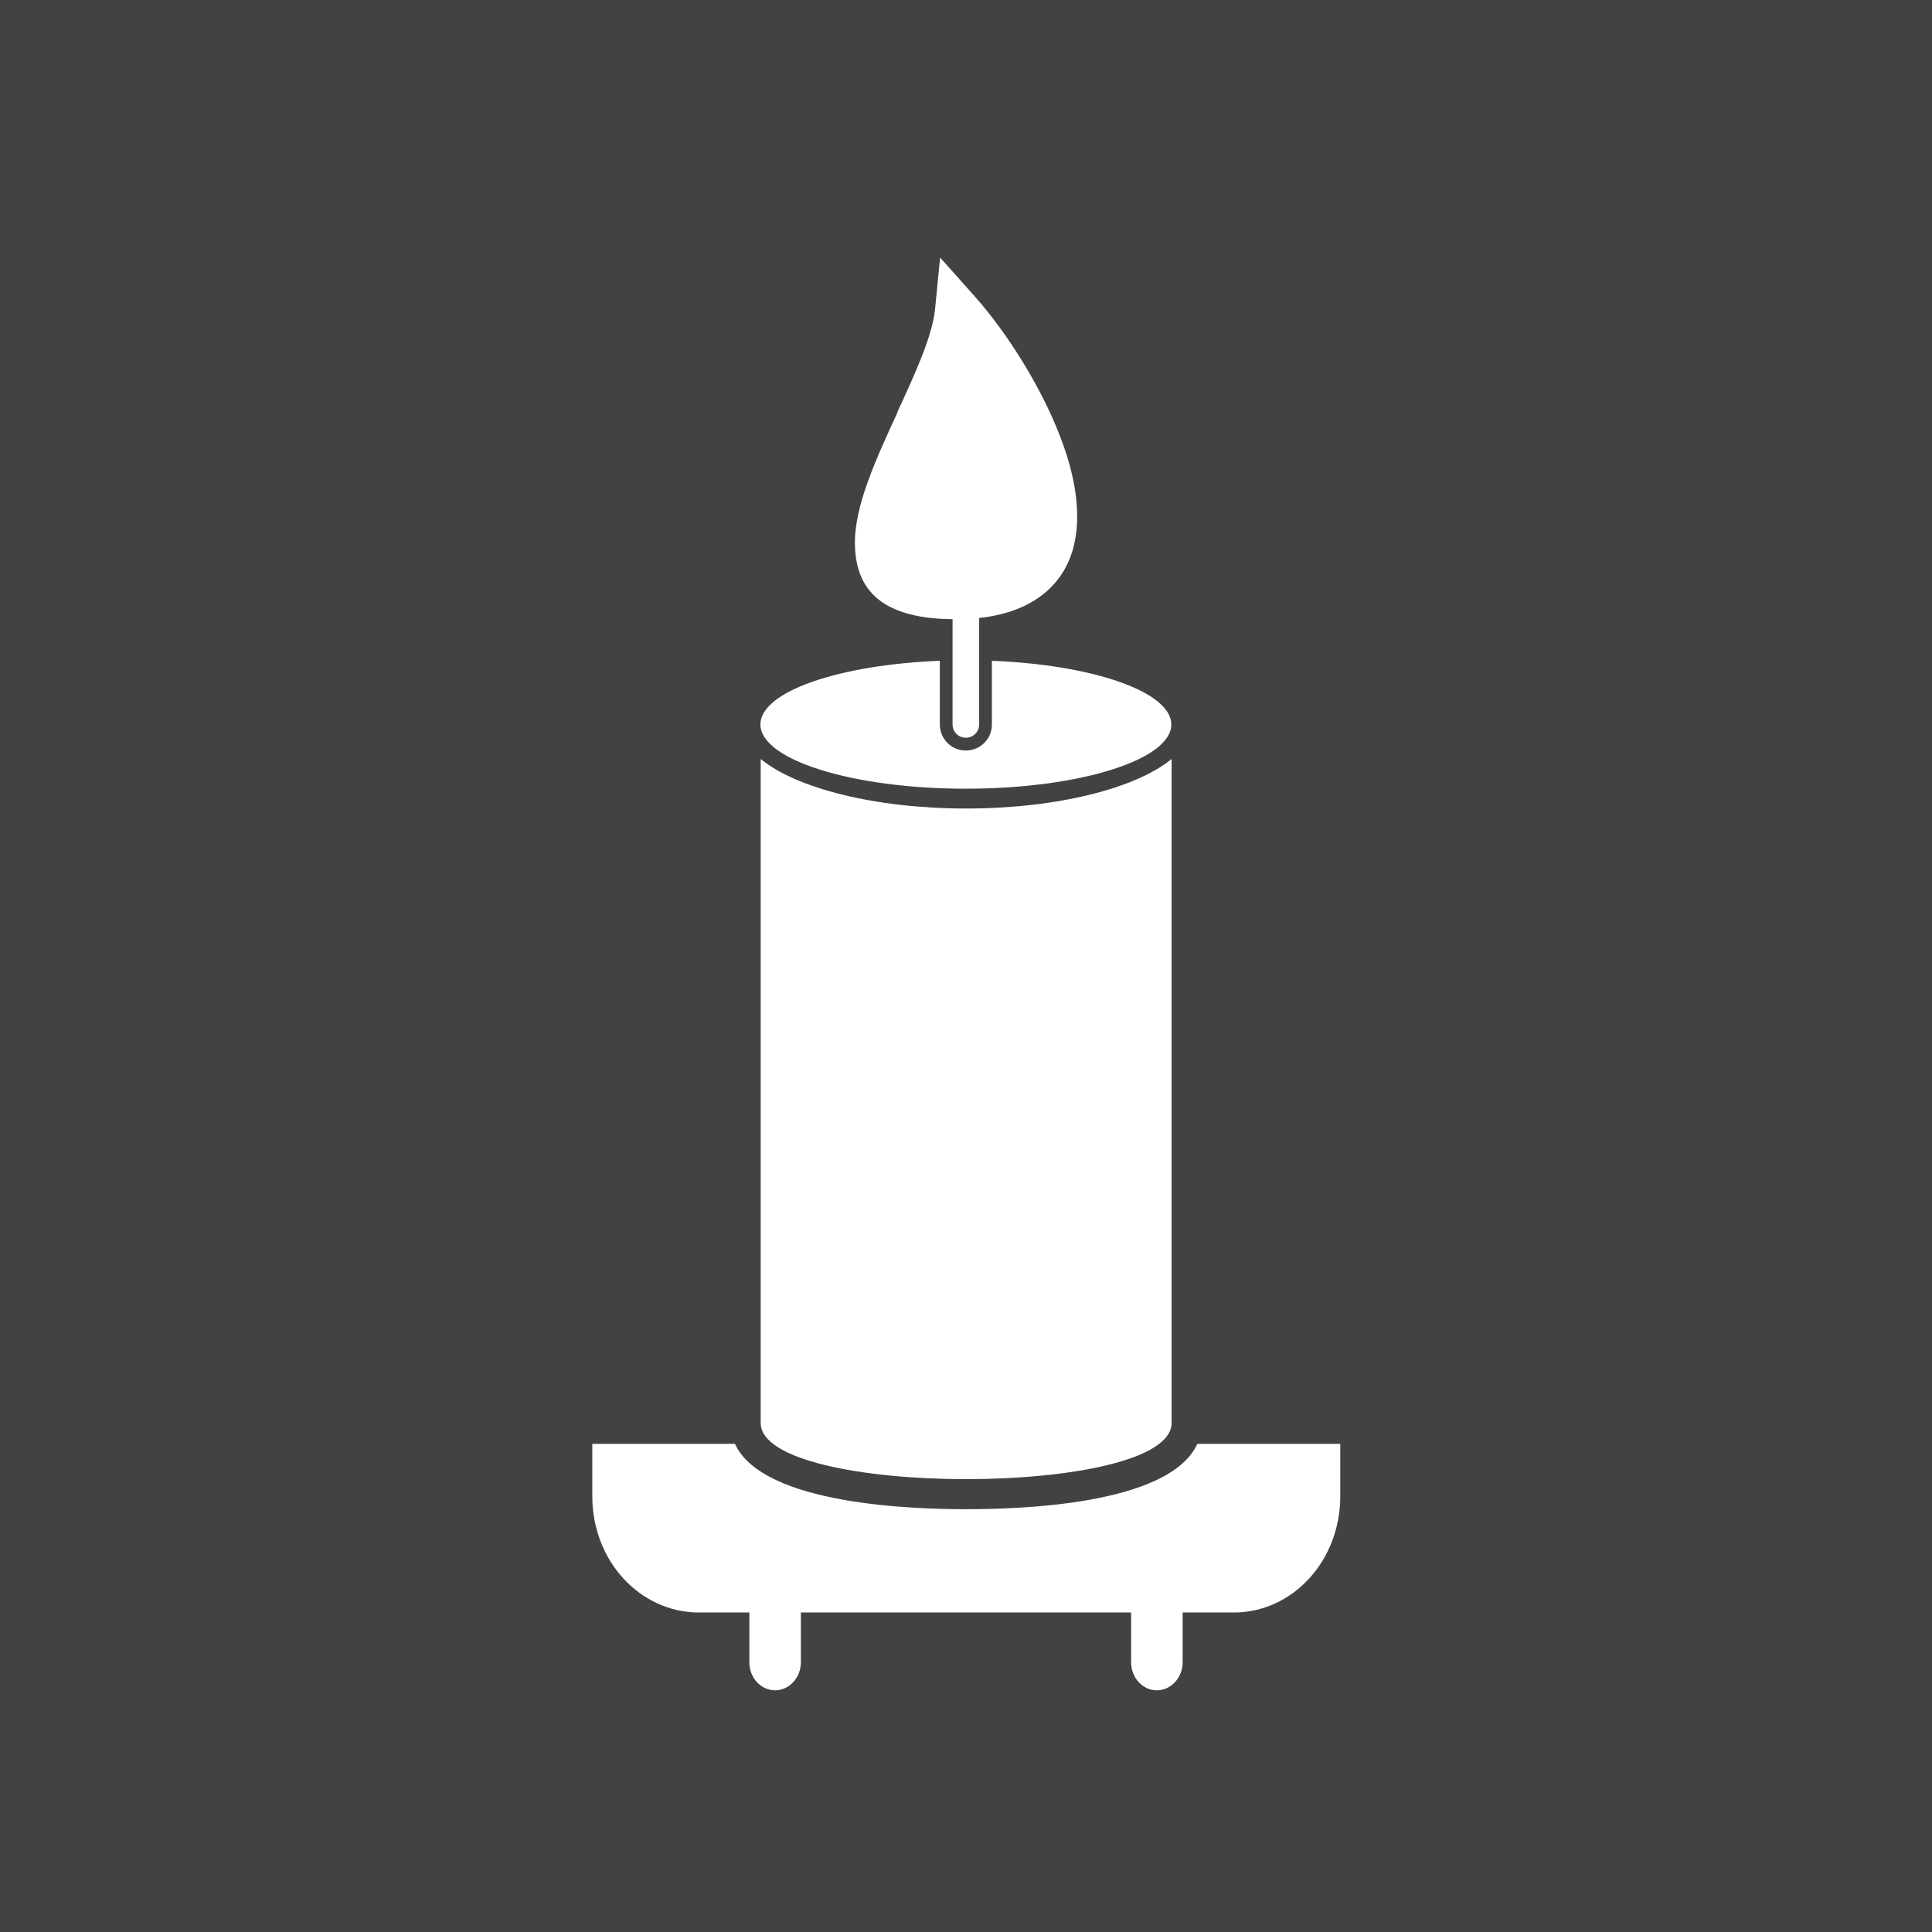
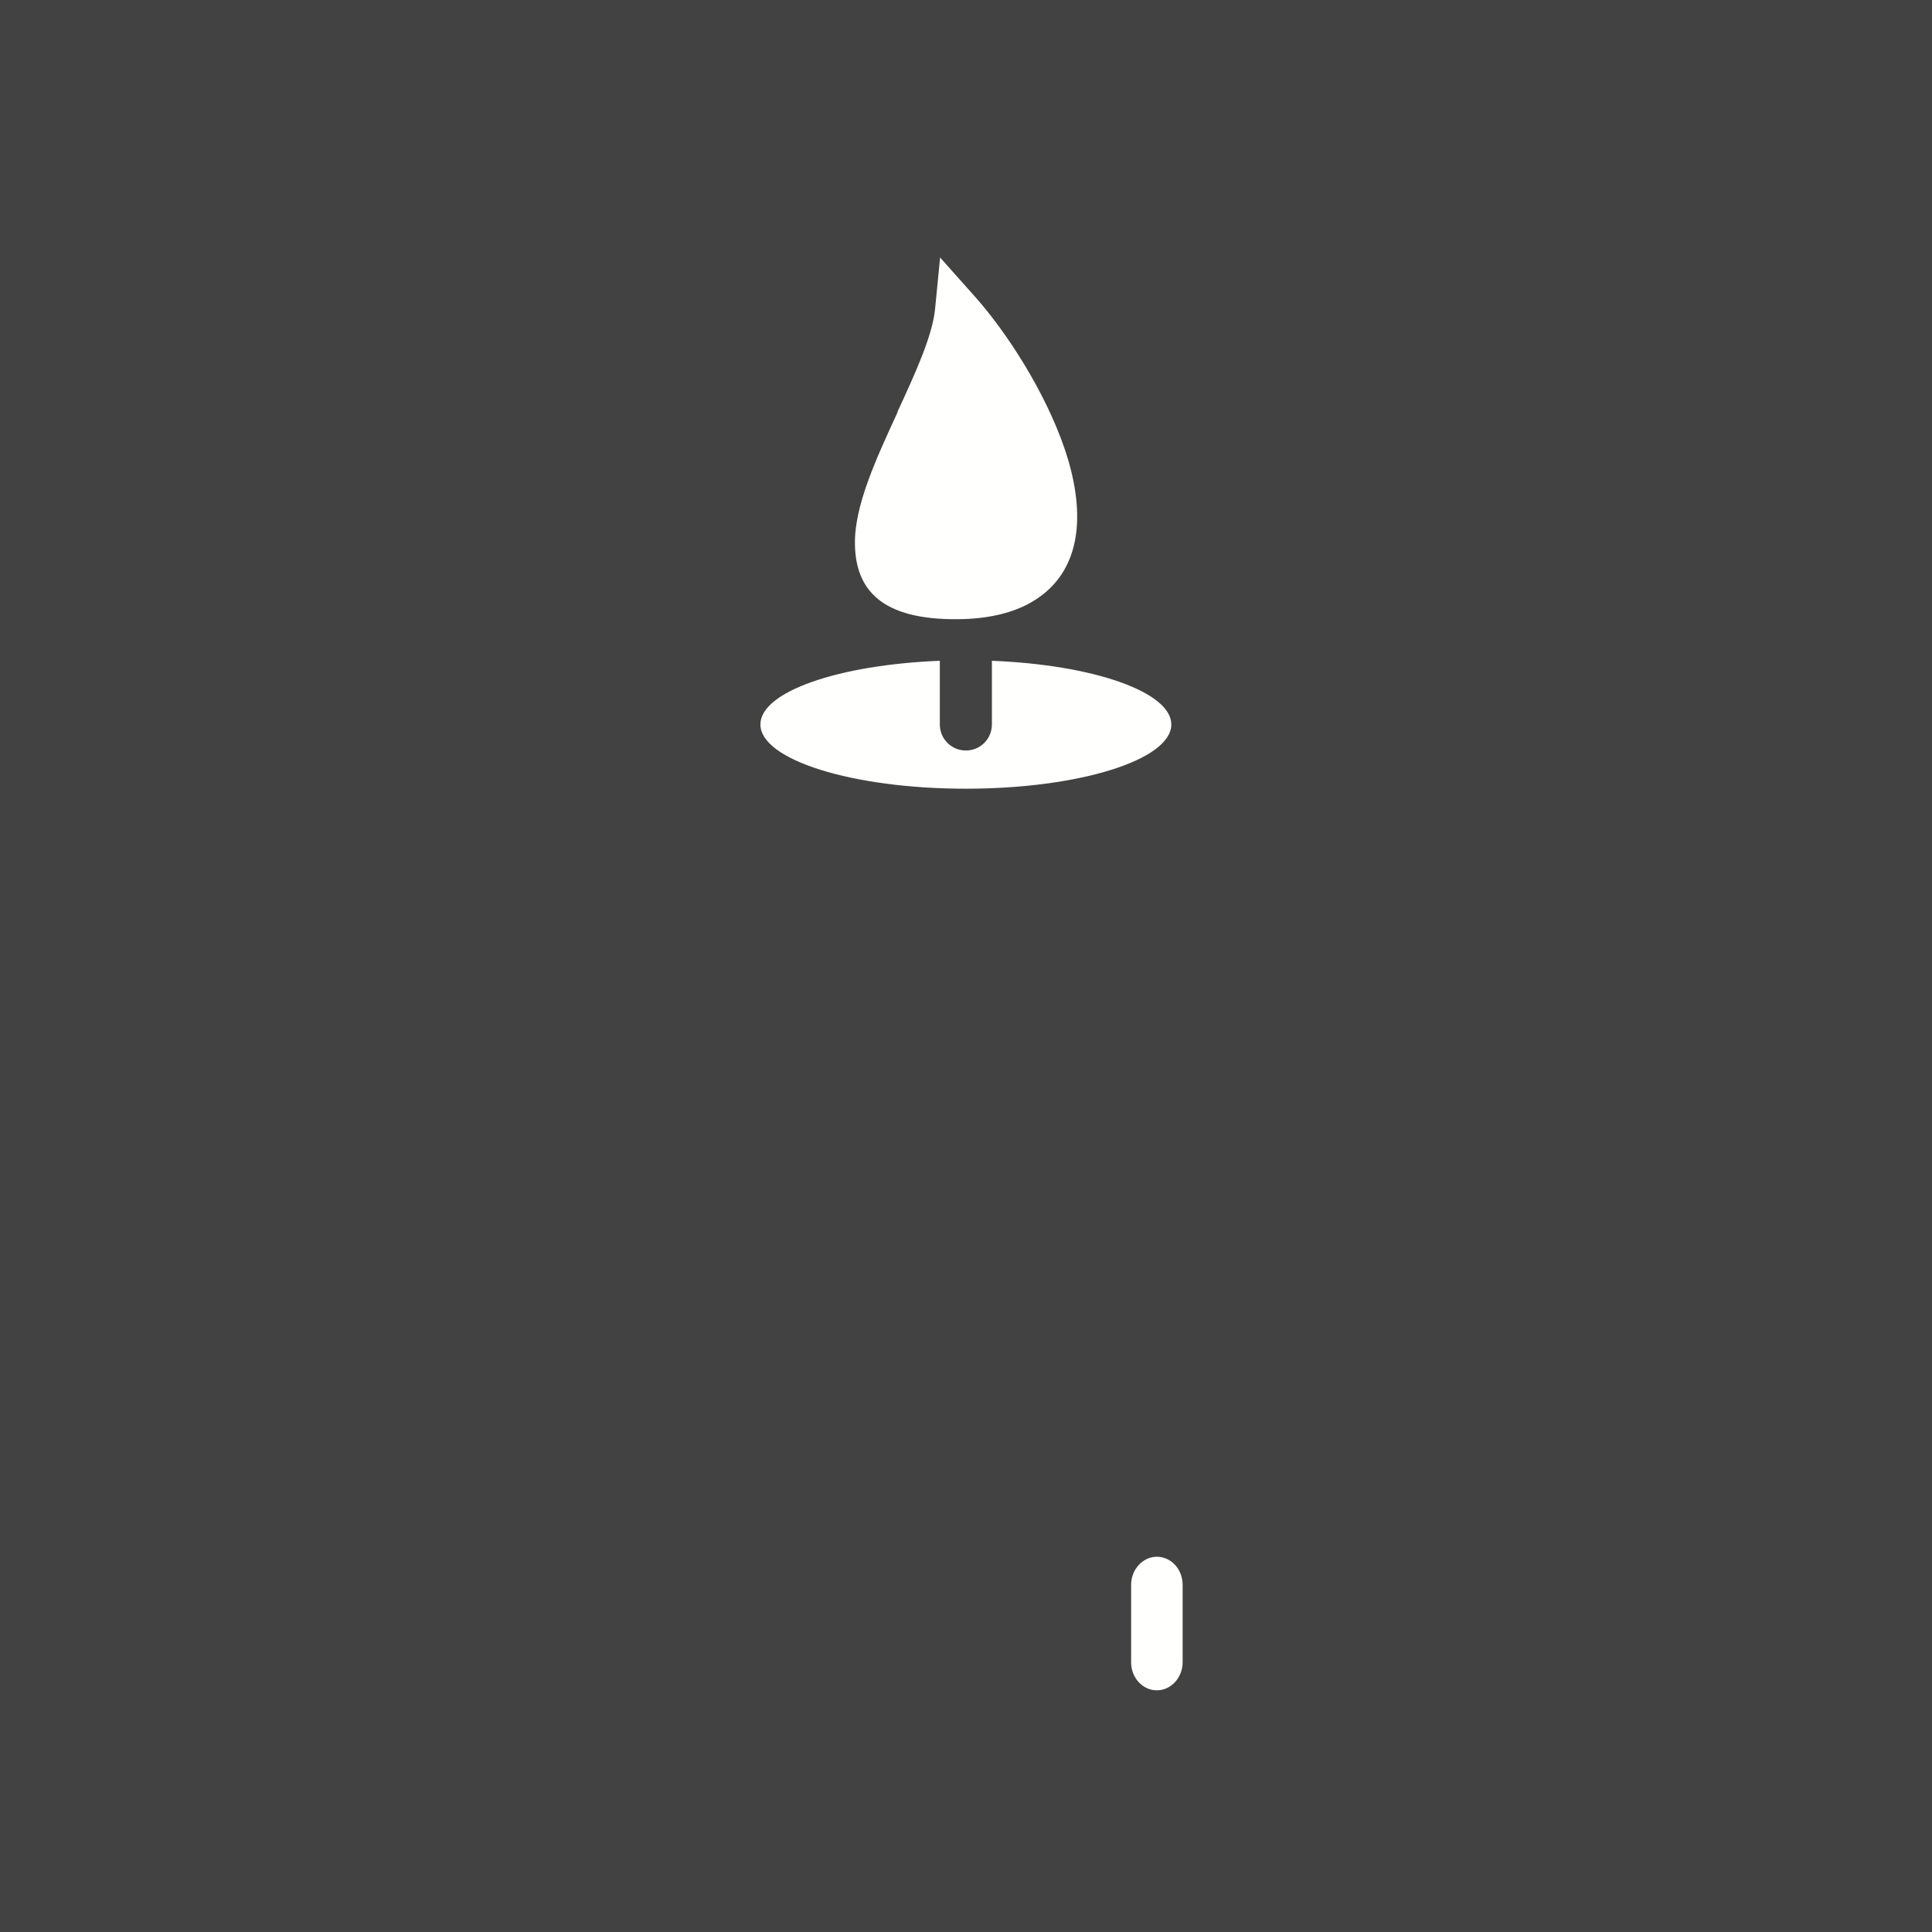
<svg xmlns="http://www.w3.org/2000/svg" xml:space="preserve" width="6.827in" height="6.827in" style="shape-rendering:geometricPrecision; text-rendering:geometricPrecision; image-rendering:optimizeQuality; fill-rule:evenodd; clip-rule:evenodd" viewBox="0 0 6.827 6.827">
  <defs>
    <style type="text/css">
   
    .fil3 {fill:none}
    .fil0 {fill:#424242}
    .fil1 {fill:#FFFFFE}
    .fil2 {fill:#FFFFFE;fill-rule:nonzero}
   
  </style>
  </defs>
  <rect class="fil0" width="6.827" height="6.827" />
  <g id="Layer_x0020_1">
    <g id="_255027192">
      <path id="_255026688" class="fil1" d="M3.505 2.335c0.358,0.014 0.634,0.11 0.634,0.225 0,0.125 -0.325,0.227 -0.726,0.227 -0.401,0 -0.726,-0.102 -0.726,-0.227 0,-0.116 0.277,-0.211 0.634,-0.225l0 0.225c0,0.051 0.041,0.092 0.092,0.092 0.051,0 0.092,-0.041 0.092,-0.092l0 -0.225z" />
-       <path id="_255026496" class="fil2" d="M3.366 2.56c0,0.026 0.021,0.047 0.047,0.047 0.026,0 0.047,-0.021 0.047,-0.047l0 -0.526c0,-0.026 -0.021,-0.047 -0.047,-0.047 -0.026,0 -0.047,0.021 -0.047,0.047l0 0.526z" />
      <path id="_255026592" class="fil2" d="M3.171 1.456c0.062,-0.134 0.123,-0.267 0.133,-0.362l0.018 -0.184 0.123 0.138c0.114,0.128 0.248,0.337 0.316,0.535 0.037,0.107 0.054,0.214 0.041,0.307 -0.015,0.105 -0.068,0.192 -0.172,0.246 -0.062,0.032 -0.143,0.051 -0.244,0.052 -0.271,0.003 -0.363,-0.104 -0.365,-0.266 -0.002,-0.135 0.075,-0.301 0.151,-0.466z" />
      <g>
-         <path id="_255027048" class="fil2" d="M2.183 5.102l0.414 0c0.1,0.218 0.643,0.231 0.817,0.231 0.174,0 0.717,-0.012 0.817,-0.231l0.414 0 0.091 0 0 0.099 0 0.087c0,0.113 -0.042,0.216 -0.11,0.29 -0.068,0.074 -0.162,0.12 -0.266,0.12l-1.891 0c-0.103,0 -0.198,-0.046 -0.266,-0.12 -0.068,-0.074 -0.11,-0.177 -0.11,-0.29l0 -0.087 0 -0.099 0.091 0z" />
-         <path id="_255027144" class="fil2" d="M2.83 5.6c0,-0.055 -0.041,-0.099 -0.091,-0.099 -0.05,0 -0.091,0.045 -0.091,0.099l0 0.274c0,0.055 0.041,0.099 0.091,0.099 0.05,0 0.091,-0.045 0.091,-0.099l0 -0.274z" />
        <path id="_255026664" class="fil2" d="M4.179 5.6c0,-0.055 -0.041,-0.099 -0.091,-0.099 -0.05,0 -0.091,0.045 -0.091,0.099l0 0.274c0,0.055 0.041,0.099 0.091,0.099 0.05,0 0.091,-0.045 0.091,-0.099l0 -0.274z" />
      </g>
-       <path id="_255026712" class="fil1" d="M4.14 2.682l3.93701e-006 2.346c0,0.265 -1.452,0.265 -1.452,0l0 -2.346c0.125,0.103 0.403,0.175 0.726,0.175 0.323,0 0.601,-0.072 0.726,-0.175z" />
    </g>
  </g>
  <rect class="fil3" width="6.827" height="6.827" />
</svg>